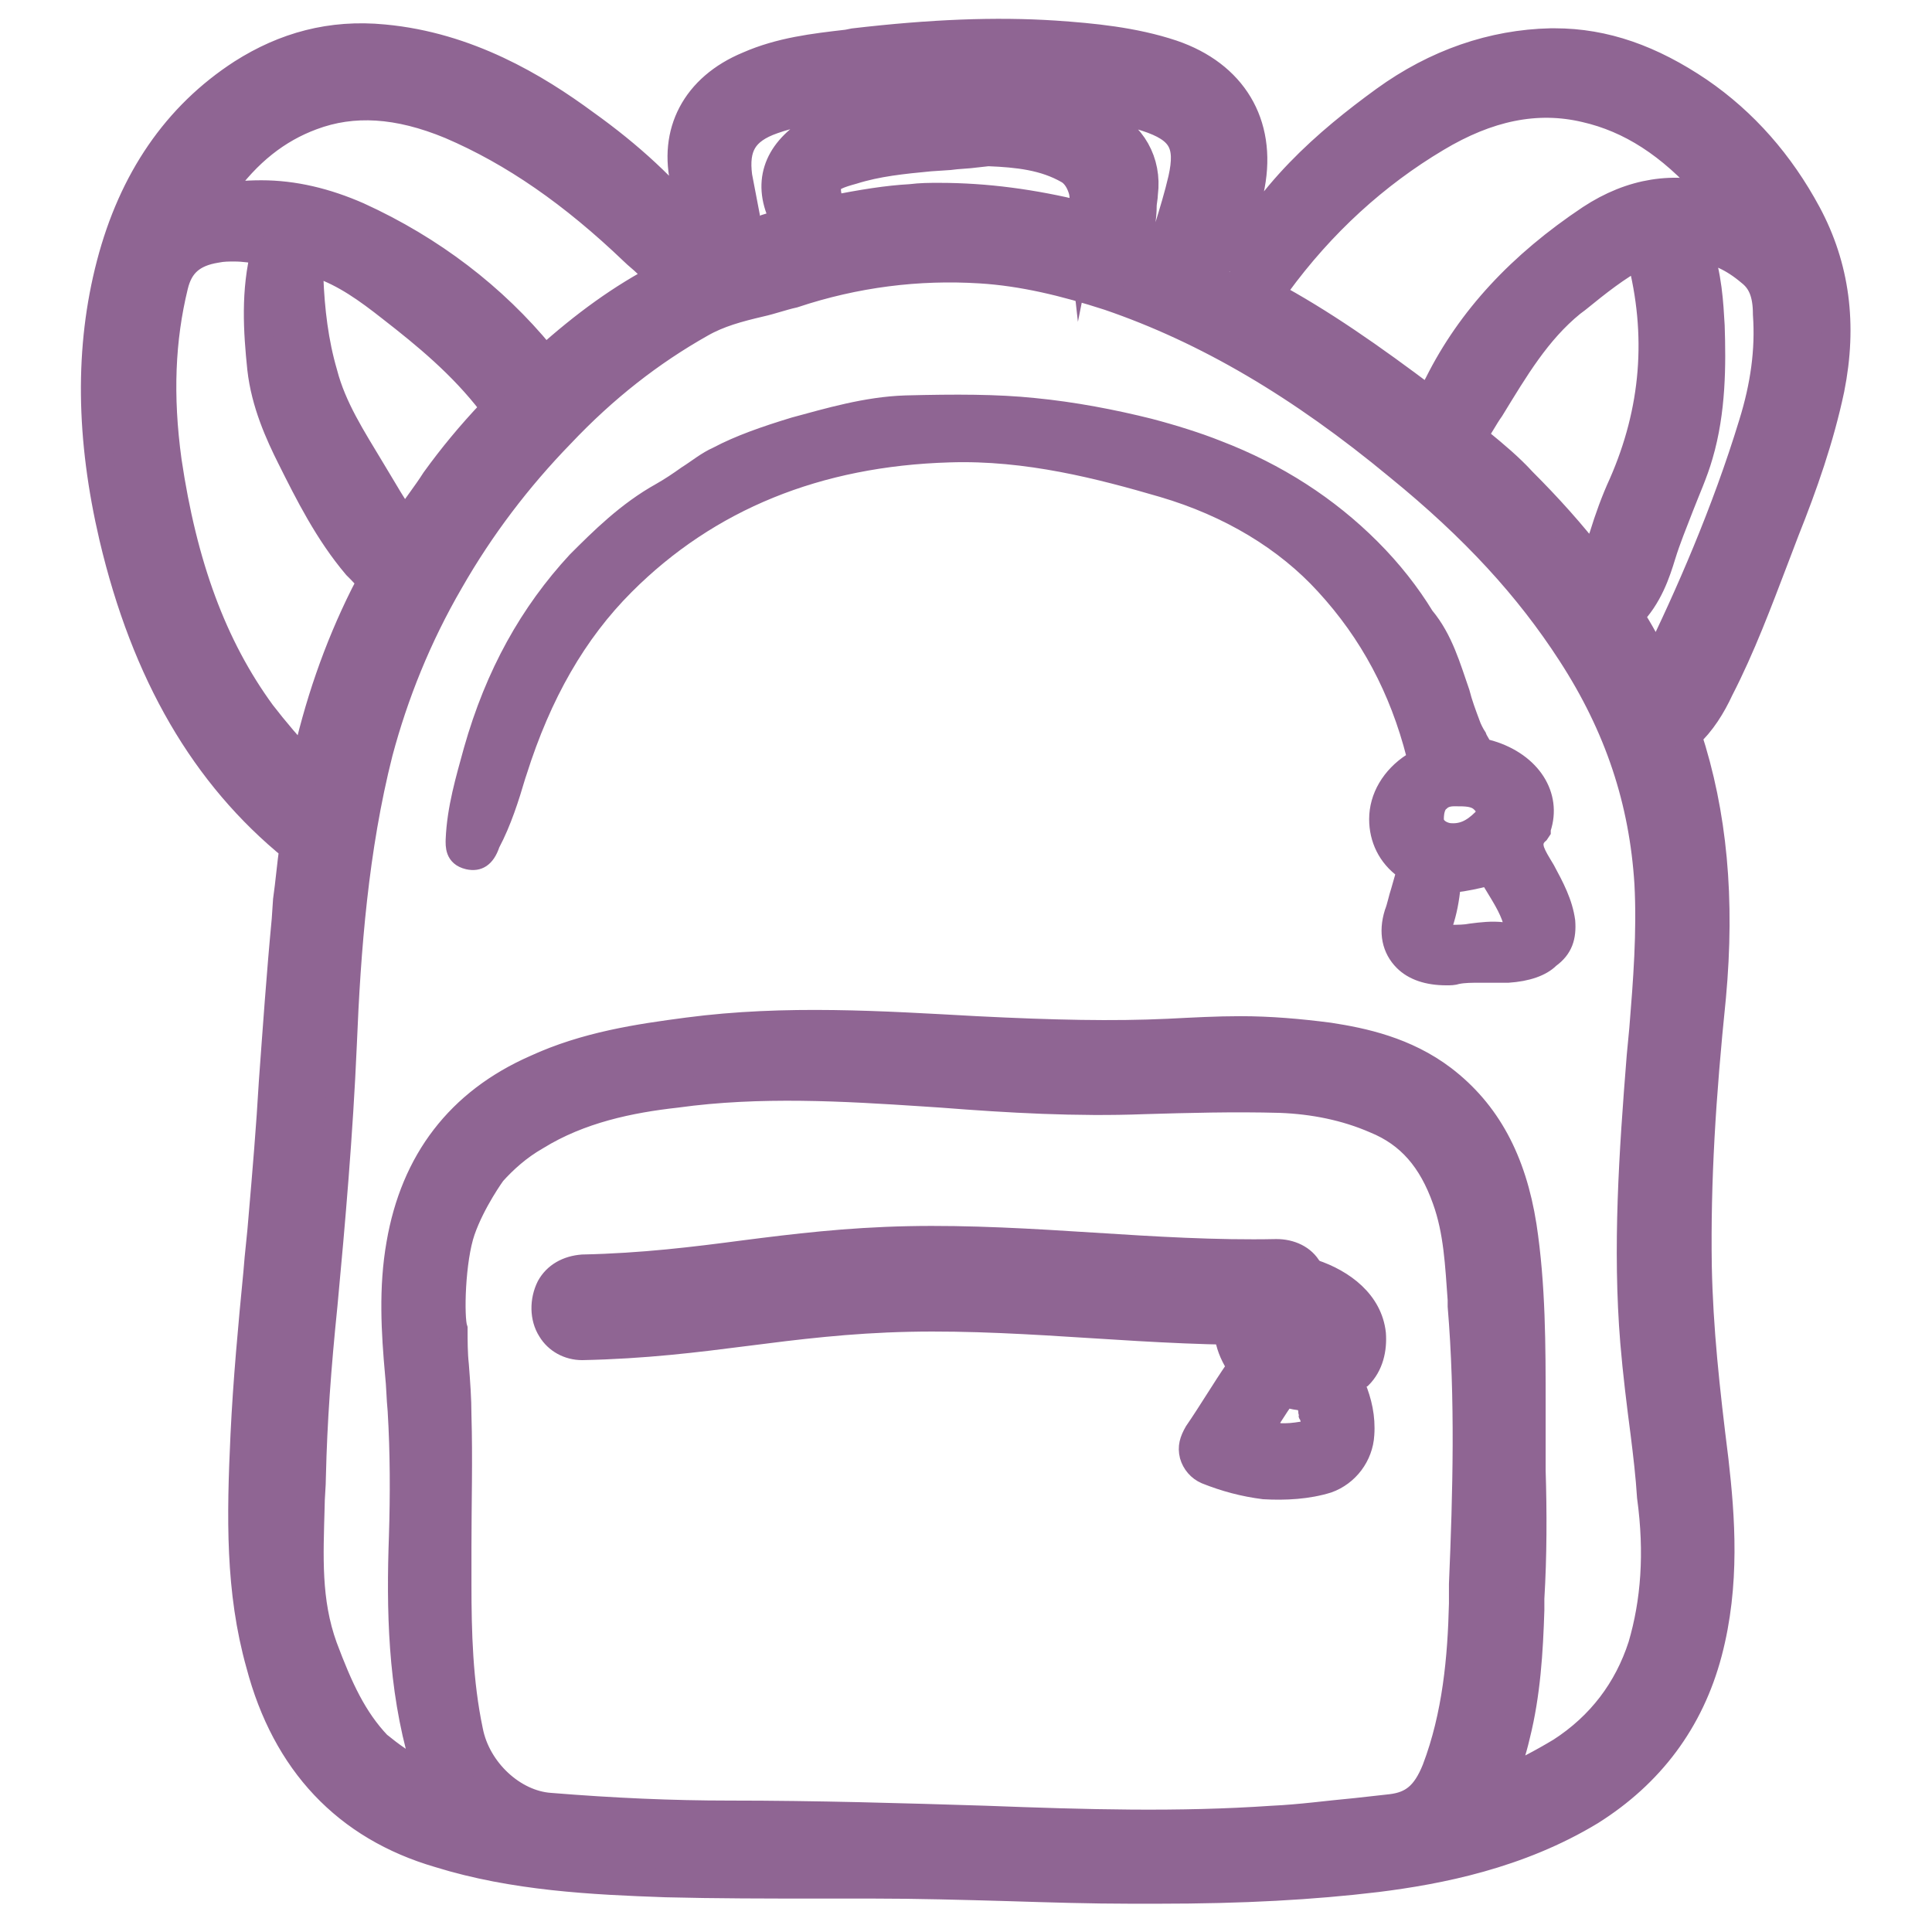
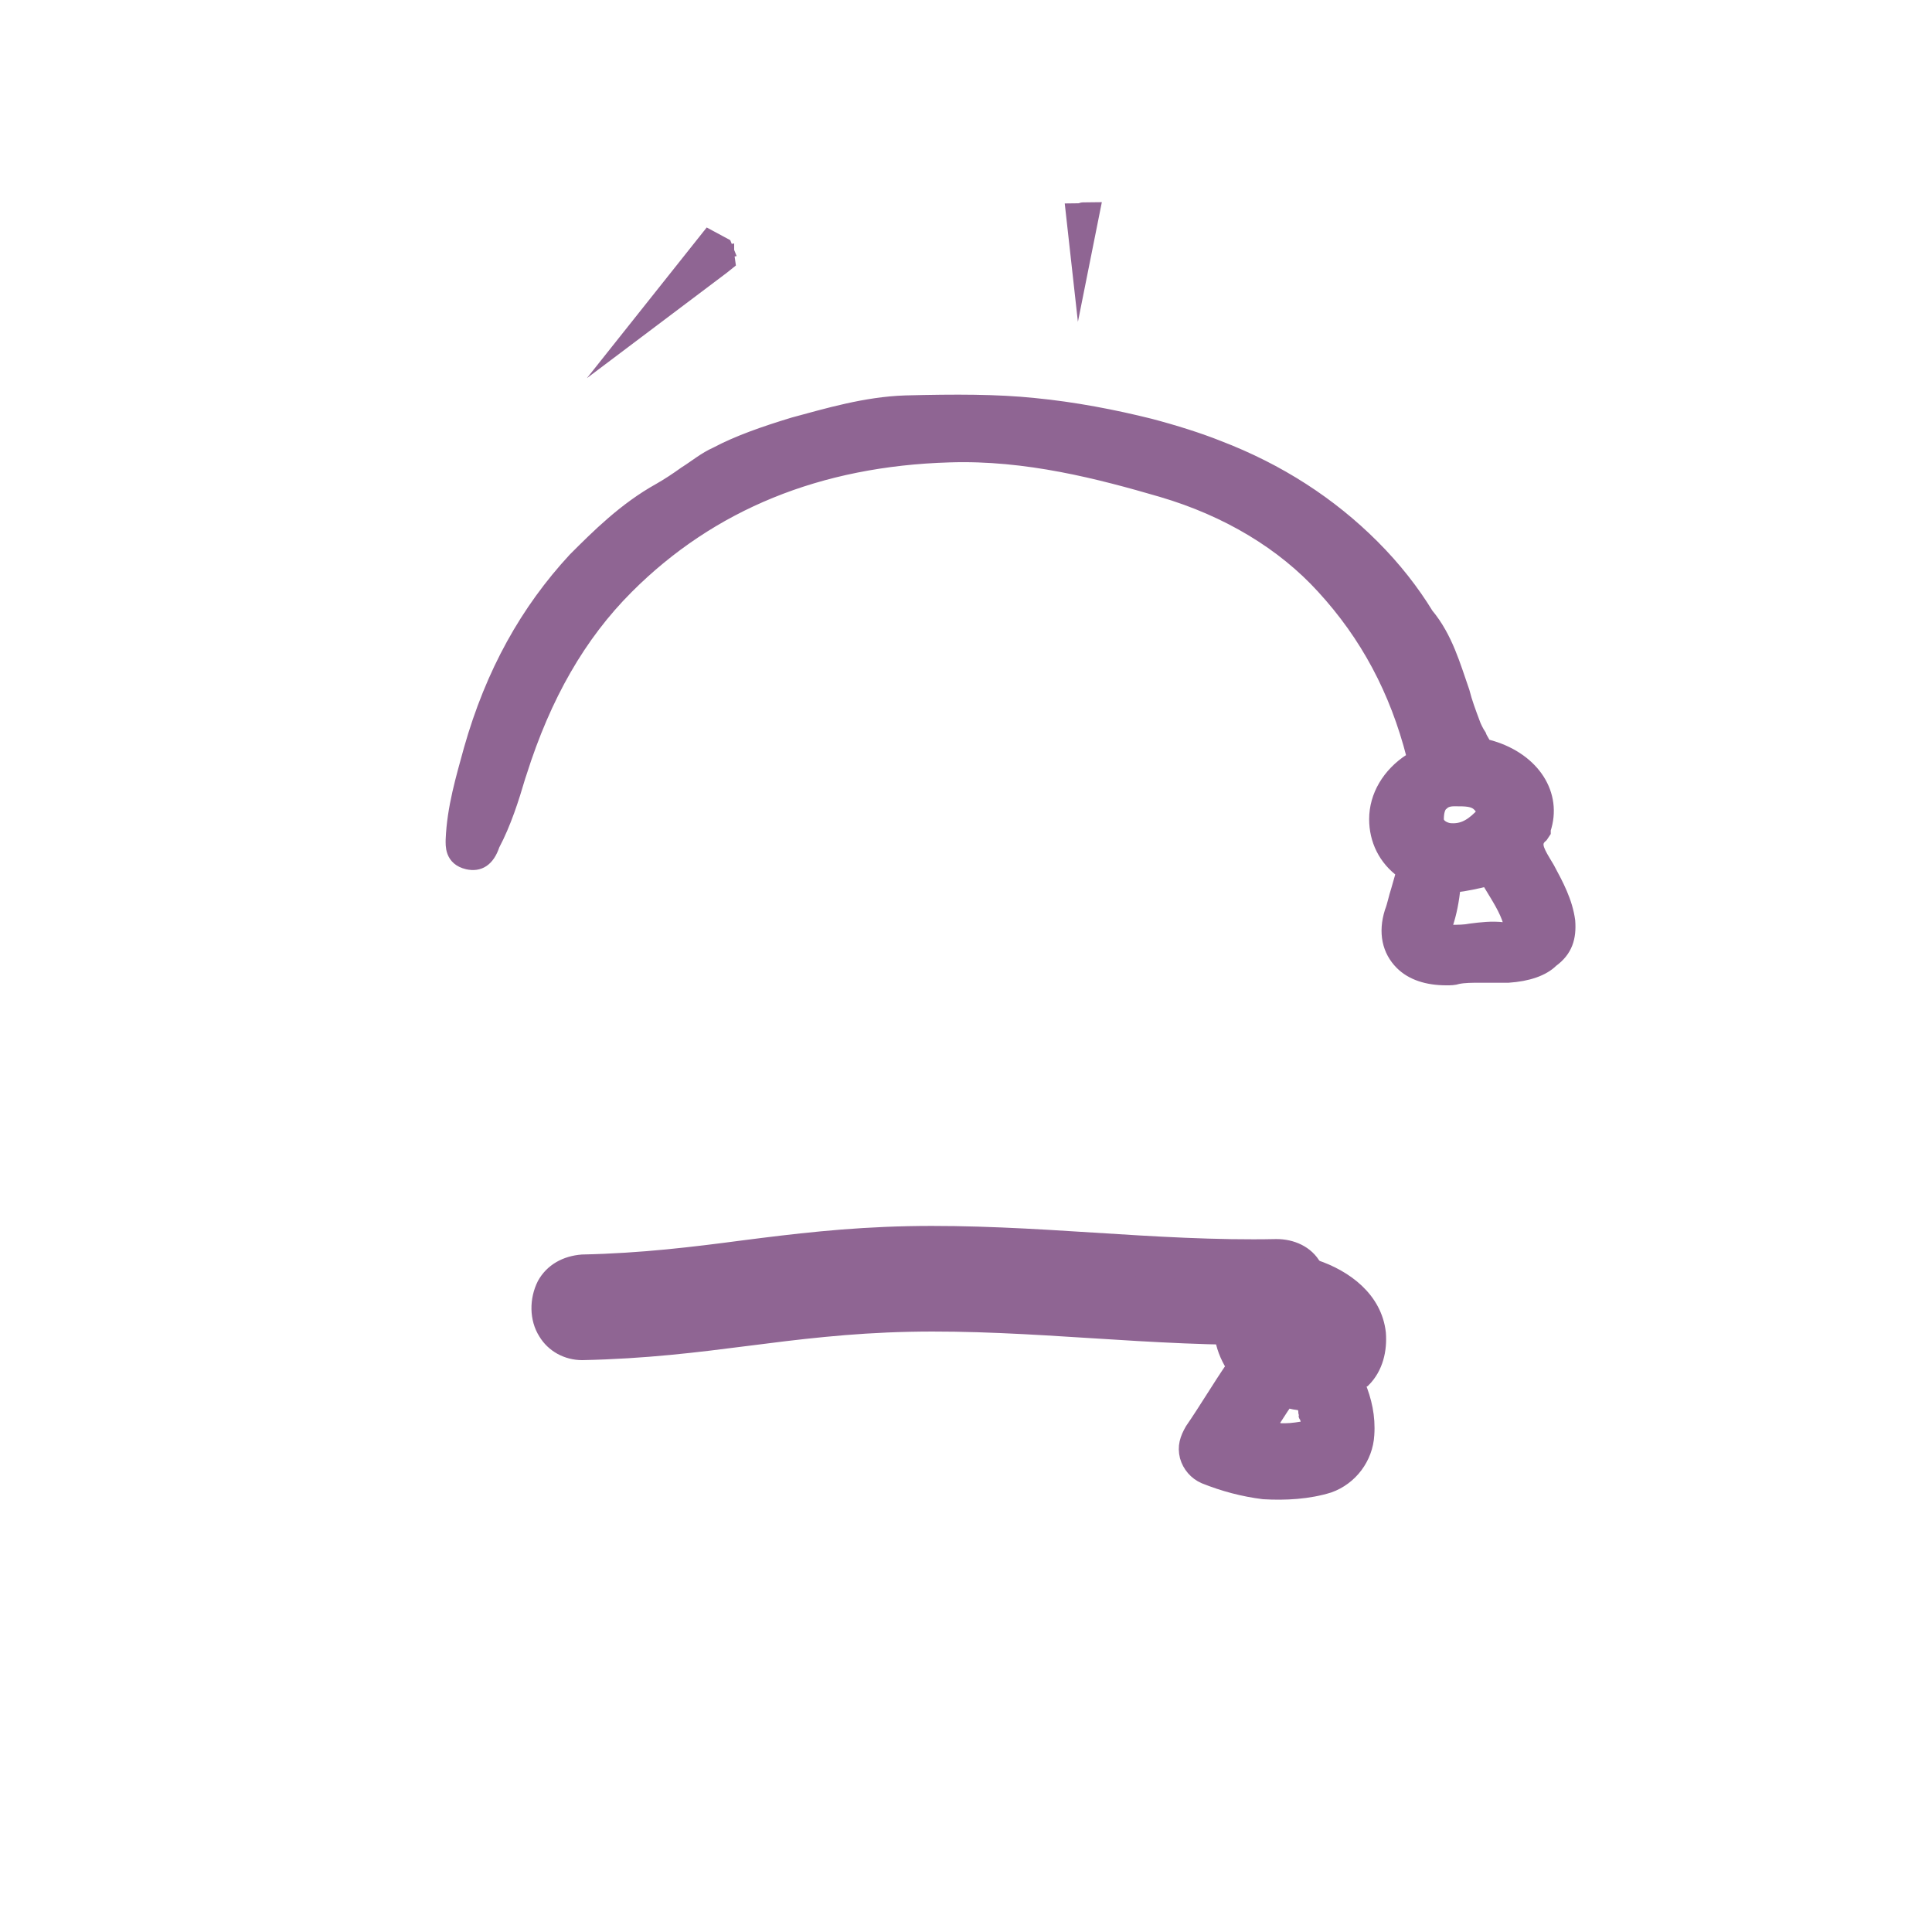
<svg xmlns="http://www.w3.org/2000/svg" version="1.1" id="Layer_1" x="0px" y="0px" viewBox="0 0 150 150" style="enable-background:new 0 0 150 150;" xml:space="preserve">
  <style type="text/css">
	.st0{fill:#8F6593;stroke:#8F6593;stroke-width:2.208;stroke-miterlimit:10;}
	.st1{fill:#8F6593;stroke:#8F6593;stroke-width:1.636;stroke-miterlimit:10;}
	.st2{fill:#8F6593;stroke:#8F6593;stroke-miterlimit:10;}
</style>
  <g>
    <g>
-       <path class="st0" d="M140.3,16.6c-2.1-3.9-4.9-7.1-8.4-9.5c-3.7-2.5-7.3-3.8-11.2-3.8c-0.1,0-0.2,0-0.3,0    c-4.5,0.1-8.9,1.6-12.9,4.5c-4.4,3.2-9.2,7.3-12,13.3c-0.2-0.1-0.3-0.1-0.3,0c0-0.1,0-0.3,0.3-1.1c0.8-2.2,1.3-4,1.6-5.6    C98,9.6,95.7,5.8,91,4.2c-3-1-6.2-1.3-9.1-1.5c-4.6-0.3-9.6-0.1-15.6,0.6l-0.5,0.1c-2.6,0.3-5.2,0.6-7.7,1.7    c-4.1,1.7-5.9,5.2-4.9,9.2c0.3,1.1,0.5,2.2,0.8,3.3c-2.3-2.9-5.1-5.5-8.6-8c-3.8-2.8-9.1-6-15.6-6.6c-4.1-0.4-7.7,0.6-11,2.7    c-5.1,3.3-8.5,8.3-10.2,14.8C6.9,27,7,34,8.8,41.7c2.5,10.6,7.1,18.5,14,24.1c-0.2,1.4-0.3,2.7-0.5,4.1l-0.1,1.5    c-0.4,4.2-0.7,8.5-1,12.6c-0.2,3.5-0.5,7-0.8,10.5c-0.1,1.4-0.3,2.9-0.4,4.3c-0.4,4.1-0.8,8.4-1,12.6c-0.3,6.4-0.4,12.1,1.2,17.8    c2,7.6,6.7,12.6,13.9,14.7c5.8,1.8,11.9,2.1,17.6,2.3c3.9,0.1,7.9,0.1,11.7,0.1l4.3,0c3.5,0,7.1,0.1,10.6,0.2    c3.2,0.1,6.4,0.2,9.5,0.2c0.7,0,1.4,0,2.1,0c6.6,0,12-0.3,17-0.9c4.8-0.6,11-1.8,16.6-5.2c4.6-2.9,7.7-7,9.1-12.3    c1.4-5.3,1-10.5,0.5-14.9c-0.7-5.6-1.2-10.2-1.3-15.1c-0.1-6.6,0.3-13.1,1.1-20.9c0.7-7.6,0.1-14.2-1.9-20.3    c1.1-1,1.9-2.3,2.5-3.6c1.7-3.3,3-6.8,4.3-10.2l0.8-2.1c1.4-3.5,2.7-7.2,3.5-11C143.1,25.2,142.5,20.7,140.3,16.6z M98.9,22.4    l0.2-0.3c3.5-4.8,7.7-8.6,12.4-11.4c4-2.4,7.8-3.2,11.6-2.3c3.5,0.8,6.6,2.8,9.6,6.2c0.2,0.3,0.5,0.5,0.7,0.8    c-3.4-1-6.7-0.5-9.9,1.6c-5.4,3.6-9.3,7.8-11.8,12.8c-0.2,0.4-0.5,0.9-0.8,1.3c-4.5-3.4-8.4-6.1-12.3-8.2    C98.7,22.6,98.8,22.5,98.9,22.4z M126,37.6c-0.6,1.3-1.1,2.7-1.5,4c-0.2,0.6-0.5,1.3-0.7,1.9c0,0,0,0.1-0.1,0.1    c-1.7-2.2-3.5-4.2-5.5-6.2c-1-1.1-2.2-2.1-3.3-3l-0.5-0.4c-0.1,0-0.1-0.1-0.1-0.1c0.5-0.7,0.9-1.5,1.4-2.2c1.9-3.1,3.6-6,6.3-8.2    l0.4-0.3c1.6-1.3,3.1-2.5,4.8-3.4c0.1,0,0.1-0.1,0.2-0.1c0,0,0,0.1,0,0.2C129,26,128.5,31.9,126,37.6z M81.9,7.9    c2.8,0.1,5,0.5,7.1,1.2c2.8,0.9,3.4,2.1,2.8,4.8c-0.3,1.3-0.7,2.6-1.1,3.9l-0.3,1c-0.7-0.2-1.3-0.3-1.8-0.4l-0.2-0.2    c0.2-0.8,0.3-1.5,0.3-2.2c0-0.3,0.1-0.7,0.1-1c0.3-2.4-0.9-4.6-3.2-5.6c-1.8-0.8-3.6-1.3-5.4-1.5C80.8,7.9,81.3,7.9,81.9,7.9z     M73.7,12.1c0.7-0.1,1.4-0.1,2.1-0.2l0.9-0.1l-0.1-1l0.2,1c2.2,0.1,4.3,0.3,6.2,1.4c0.5,0.3,0.9,0.9,1.1,1.7    c0.1,0.7,0.1,1.4-0.2,1.9l0-0.1c-3.7-0.9-7.3-1.4-11-1.4c-0.7,0-1.4,0-2.2,0.1c-1.8,0.1-3.7,0.4-6.2,0.9c0,0,0,0,0,0    c-0.6-2.2-0.5-2.5,1.7-3.1c1.9-0.6,3.9-0.8,6-1L73.7,12.1z M60,9.3C61.4,8.8,63,8.5,65,8.4c1.7-0.1,3.6-0.3,5.6-0.4    c-0.4,0.1-0.9,0.1-1.3,0.2c-2.1,0.4-4.3,0.9-6.3,2c-2.7,1.7-3.5,4.1-2.1,6.8c0.1,0.1,0.1,0.2,0.2,0.3c-0.2,0-0.3,0.1-0.5,0.1    c-0.3,0.1-0.7,0.2-1,0.3L59.2,18c-0.3,0.1-0.7,0.3-1,0.4l-0.9-4.7C57,11.4,57.7,10.1,60,9.3z M17.2,14.6c2-2.8,4.3-4.6,7-5.6    c3.2-1.2,6.7-1,10.8,0.7c4.9,2.1,9.5,5.3,14.2,9.8c0.3,0.3,0.7,0.6,1,0.9c0.4,0.4,0.8,0.7,1.2,1.1c-3.1,1.6-6,3.7-9,6.4    c0,0-0.1-0.1-0.1-0.2L42,27.6c-3.7-4.5-8.5-8.2-14.2-10.8c-2.5-1.1-5-1.7-7.5-1.7c-1.2,0-2.5,0.1-3.7,0.4    C16.8,15.2,17,14.9,17.2,14.6z M38.5,31.7c0,0-0.1,0.1-0.3,0.3c-1.7,1.8-3.1,3.5-4.4,5.3c-0.7,1.1-1.5,2.1-2.3,3.3l0,0    c-0.7-0.7-1.2-1.6-1.8-2.6l-0.9-1.5c-1.5-2.5-3-4.8-3.7-7.5c-0.7-2.4-1-4.9-1.1-7.5l0-0.4c0-0.4,0-0.6,0.1-0.8    c0.1,0,0.4,0.1,0.7,0.2c2,0.7,3.7,1.9,5.6,3.4c2.7,2.1,5.5,4.4,7.8,7.4C38.5,31.6,38.5,31.7,38.5,31.7z M20.3,55.4    c-3.8-5.2-6.1-11.5-7.3-19.6c-0.7-5.1-0.5-9.5,0.5-13.6c0.4-1.7,1.4-2.6,3.3-2.9c0.5-0.1,0.9-0.1,1.4-0.1c0.7,0,1.5,0.1,2.4,0.3    c-0.8,3.1-0.6,6.2-0.3,9.1c0.3,2.7,1.4,5.1,2.3,6.9c1.4,2.8,2.9,5.8,5.1,8.4c0.1,0.1,0.2,0.2,0.3,0.3c0.4,0.4,0.7,0.8,0.8,0.9    c0,0.2-0.3,0.7-0.5,1.1c-2.1,4.2-3.6,8.6-4.6,13.2C22.5,58.1,21.3,56.7,20.3,55.4z M113.6,123l0,1.5c-0.1,4.2-0.5,8.7-2.1,12.9    c-0.8,2-1.8,2.8-3.5,3l-2.7,0.3c-2.2,0.2-4.3,0.5-6.5,0.6c-7.3,0.5-14.4,0.3-22.3,0c-6.4-0.2-13.1-0.4-19.9-0.4    c-4.4,0-9-0.2-13.9-0.6c-2.9-0.2-5.7-2.8-6.3-5.9c-0.8-3.8-0.9-7.7-0.9-11.4l0-2.9c0-3.4,0.1-6.8,0-10.2c0-1.3-0.1-2.6-0.2-3.9    c-0.1-0.9-0.1-1.9-0.1-2.8c-0.3-0.9-0.2-5.4,0.6-7.7c0.8-2.3,2.4-4.5,2.4-4.5c0.9-1,2-2,3.4-2.8c3.4-2.1,7.3-2.9,10.9-3.3    c6.5-0.9,13.1-0.5,19.2-0.1l1.5,0.1c5.1,0.4,10.4,0.7,15.6,0.5c3.4-0.1,7-0.2,10.6-0.1c2.6,0.1,5.1,0.6,7.4,1.6    c2.7,1.1,4.4,3.1,5.5,6.2c0.9,2.5,1,5.1,1.2,7.8l0,0.5C114.1,108.6,113.9,115.9,113.6,123z M127.5,127.8c-1.1,3.4-3.2,6.2-6.3,8.2    c-1.5,0.9-3,1.7-4.7,2.4c0.5-1.2,0.9-2.4,1.2-3.7c0.8-3.2,1-6.5,1.1-9.7l0-0.9c0.2-3.3,0.2-6.7,0.1-9.9l0-2.6l0-2.5    c0-4.6,0-9.3-0.7-13.9c-0.8-5.1-2.8-8.8-6.2-11.4c-2.9-2.2-6.2-2.9-8.8-3.3c-2.3-0.3-4.6-0.5-6.9-0.5c-1.8,0-3.6,0.1-5.6,0.2    c-4.3,0.2-8.9,0.1-14.9-0.2c-7.3-0.4-14.8-0.9-22.4,0.1c-3.8,0.5-7.9,1.1-11.8,2.9c-5.9,2.6-9.4,7.2-10.5,13.6    c-0.6,3.4-0.4,6.8-0.1,10.1c0.1,0.9,0.1,1.8,0.2,2.8c0.2,3.3,0.2,6.6,0.1,9.8c-0.2,5.6-0.1,11.6,1.6,17.4c0.2,0.6,0.4,1.1,0.7,1.6    c-0.6-0.2-1.2-0.5-1.7-0.9c-0.3-0.3-0.7-0.5-1-0.7c-0.6-0.4-1.1-0.8-1.6-1.2c-1.9-2-3-4.4-4.2-7.6c-1.3-3.6-1.1-7.1-1-10.9    c0-0.8,0.1-1.6,0.1-2.4c0.1-4.3,0.4-8.4,0.9-13.3c0.6-6.4,1.2-13.3,1.5-20.2c0.3-7.4,0.9-15.2,2.8-22.7c1.2-4.5,3-9,5.5-13.3    c2.4-4.2,5.3-8,8.6-11.4c3.4-3.6,7-6.4,10.9-8.6c1.4-0.8,2.9-1.2,4.6-1.6c0.9-0.2,1.7-0.5,2.6-0.7c4.8-1.6,9.7-2.2,14.5-1.9    c3.3,0.2,6.6,1,10,2.1c7.6,2.6,14.9,6.9,22.5,13.2c5.9,4.8,10.1,9.4,13.4,14.5c3.7,5.7,5.6,11.5,6,17.9c0.2,3.8-0.1,7.6-0.4,11.3    l-0.2,2.1c-0.6,7.5-1.1,14.9-0.5,22.2c0.2,2.4,0.5,4.8,0.8,7.1c0.2,1.6,0.4,3.3,0.5,4.9C128.8,120.6,128.5,124.4,127.5,127.8z     M136.1,32.9c-2.1,6.9-5,13.5-7.5,18.6c-0.7-1.3-1.3-2.5-2.1-3.7c1.5-1.5,2.1-3.4,2.5-4.7c0.4-1.3,0.9-2.5,1.4-3.8    c0.5-1.3,1.1-2.6,1.5-4c1-3.4,1-7,0.9-10c-0.1-1.7-0.2-3.9-1-6.1c1.5,0.2,2.8,0.8,4.1,1.9c0.9,0.7,1.3,1.7,1.3,3.3    C137.4,27.2,137,30,136.1,32.9z" />
      <path class="st0" d="M84,17.8l-0.1-0.9c0.1,0,0.2-0.1,0.3-0.1L84,17.8C84,17.8,84,17.8,84,17.8z" />
      <polygon class="st1" points="28.8,43.5 28.8,43.5 28.8,43.5   " />
      <g>
        <path class="st2" d="M55.4,19.7c0,0,0,0.1,0,0.1c0,0,0,0.1,0,0.1l-0.7,0.5c0,0,0,0,0,0L55.4,19.7C55.4,19.7,55.4,19.7,55.4,19.7z     " />
        <polygon class="st2" points="48.4,26.6 55,18.3 56.3,19 56.5,19.5 55.4,19.7 56.5,19.5 56.5,19.7 56.6,20.4 56.1,20.8    " />
      </g>
      <path class="st2" d="M121.8,71.5c-0.2-1.5-0.9-2.8-1.6-4.1l-0.3-0.5c-0.6-1-0.8-1.5-0.2-2l0.2-0.3l0-0.2c0.9-2.7-0.8-5.4-4.1-6.4    c-0.1,0-0.2-0.1-0.5-0.1c-0.1-0.3-0.3-0.5-0.4-0.8c-0.2-0.3-0.4-0.7-0.5-1c-0.3-0.8-0.6-1.6-0.8-2.4c-0.7-2-1.3-4.2-2.8-6    c-1.1-1.8-2.5-3.6-4.2-5.3c-3.3-3.3-7.3-5.9-12-7.7c-1.5-0.6-3.4-1.2-5.3-1.7c-2.8-0.7-5.9-1.3-9-1.6c-2.9-0.3-6.1-0.3-10-0.2    c-3.1,0.1-6.1,1-8.7,1.7c-2.3,0.7-4.3,1.4-6,2.3c-0.9,0.4-1.6,1-2.4,1.5c-0.7,0.5-1.3,0.9-2,1.3c-2.7,1.5-4.8,3.6-6.6,5.4    c-3.7,4-6.4,8.8-8.1,14.8c-0.6,2.2-1.3,4.5-1.4,7c0,0.4-0.1,1.5,1.2,1.8c0.9,0.2,1.6-0.2,2-1.4c0.9-1.7,1.5-3.6,2-5.3l0.1-0.3    c1.9-6,4.6-10.7,8.3-14.4c6.5-6.5,14.9-9.9,25-10.2c6-0.2,11.7,1.3,16.5,2.7c5.1,1.5,9.4,4.1,12.5,7.5c3.4,3.7,5.7,8,7,13.1    c0,0.2,0,0.2,0,0.2c0,0,0,0.1-0.2,0.1c-1.7,1.1-2.7,2.8-2.7,4.6c0,1.6,0.7,3.1,2.1,4.1l-0.4,1.4c-0.2,0.6-0.3,1.2-0.5,1.7    c-0.5,1.6-0.2,3,0.8,4c0.8,0.8,2,1.2,3.5,1.2c0.3,0,0.6,0,0.9-0.1c0.5-0.1,1.1-0.1,1.6-0.1l0,0l1.2,0c0.4,0,0.7,0,1.1,0    c1.5-0.1,2.7-0.5,3.4-1.2C121.6,73.8,121.9,72.8,121.8,71.5z M112.3,71.8c0.3-0.9,0.5-1.9,0.6-3c0.9-0.1,1.8-0.3,2.6-0.5    c0.1,0.1,0.2,0.2,0.2,0.4c0.6,1,1.2,1.9,1.5,2.9c0.1,0.3,0.1,0.5,0.1,0.5c-0.1,0-0.3,0-0.6,0c-0.9-0.1-1.7,0-2.5,0.1    c-0.5,0.1-1,0.1-1.5,0.1c-0.2,0-0.4,0-0.4,0c0,0,0,0-0.1,0C112.2,72.1,112.2,72,112.3,71.8z M114.9,63.4c-0.8,0.8-1.5,1.1-2.4,1    c-0.5-0.1-0.9-0.4-0.9-0.8c0-0.5,0.1-1,0.4-1.2c0.2-0.2,0.5-0.3,0.9-0.3c0,0,0,0,0.1,0h0c0.8,0,1.4,0,1.8,0.4    c0.1,0.1,0.3,0.3,0.3,0.5C115.1,63.1,115,63.3,114.9,63.4z" />
    </g>
    <g>
      <path class="st2" d="M45.2,104c9.5-0.2,15.8-2,25.3-2.2c9.5-0.2,19.1,1.1,28.6,0.9c3.2-0.1,3.2-5,0-4.9c-9.5,0.2-19.1-1.2-28.6-1    c-9.5,0.2-15.8,2-25.3,2.3C42.1,99.2,42.1,104.1,45.2,104L45.2,104z" />
      <path class="st2" d="M45.2,105.1c-1.2,0-2.3-0.6-2.9-1.6c-0.7-1.1-0.7-2.6-0.1-3.8c0.6-1.1,1.7-1.7,3-1.8    c4.7-0.1,8.7-0.6,12.5-1.1c3.9-0.5,8-1,12.8-1.1c4.8-0.1,9.7,0.2,14.4,0.5c4.7,0.3,9.5,0.6,14.2,0.5c1.2,0,2.4,0.5,3,1.6    c0.7,1.1,0.7,2.6,0.1,3.8c-0.6,1.1-1.7,1.7-3,1.8c-4.8,0.1-9.7-0.2-14.4-0.5c-4.7-0.3-9.5-0.6-14.2-0.5c-4.7,0.1-8.7,0.6-12.6,1.1    C54.1,104.5,50.1,105,45.2,105.1L45.2,105.1C45.2,105.1,45.2,105.1,45.2,105.1z M72.5,97.9c-0.6,0-1.3,0-1.9,0    c-4.7,0.1-8.7,0.6-12.5,1.1c-3.9,0.5-8,1-12.8,1.1c-0.5,0-0.9,0.2-1.1,0.6c-0.3,0.5-0.3,1.1,0,1.6c0.2,0.4,0.5,0.5,1,0.5l0,0    c4.7-0.1,8.7-0.6,12.6-1.1c3.9-0.5,8-1,12.8-1.1c4.8-0.1,9.7,0.2,14.4,0.5c4.7,0.3,9.5,0.6,14.2,0.5c0.5,0,0.9-0.2,1.1-0.6    c0.3-0.5,0.3-1.1,0-1.6c-0.2-0.4-0.6-0.5-1-0.5c-4.8,0.1-9.7-0.2-14.4-0.5C80.8,98.2,76.6,97.9,72.5,97.9z" />
    </g>
    <g>
      <path class="st2" d="M107.1,103.5c-0.3-2.7-2.6-4.4-5-5.2c-0.3-0.1-0.7-0.2-1-0.2c-2-0.5-4.2,0.3-5.4,2c-0.7,1.1-1,2.3-0.9,3.6    c0.1,0.8,0.4,1.6,0.9,2.4c-1.1,1.6-2.1,3.3-3.2,4.9c-0.4,0.7-0.6,1.3-0.4,2.1c0.2,0.7,0.7,1.3,1.4,1.6c1.5,0.6,3,1,4.6,1.2    c1.7,0.1,3.5,0,5.1-0.5c1.7-0.6,2.9-2.2,3-4c0.1-1.4-0.2-2.7-0.7-3.9c0.1-0.1,0.2-0.2,0.4-0.3    C106.9,106.2,107.2,104.8,107.1,103.5z M101.4,110c0.1,0.4,0,0,0-0.1C101.3,109.9,101.3,109.9,101.4,110z M101.5,110.7    C101.5,110.7,101.5,110.7,101.5,110.7C101.5,110.8,101.5,110.8,101.5,110.7C101.5,110.8,101.5,110.8,101.5,110.7    C101.5,110.8,101.5,110.8,101.5,110.7C101.5,110.8,101.5,110.8,101.5,110.7C101.5,110.8,101.5,110.8,101.5,110.7    C101.5,110.8,101.5,110.7,101.5,110.7C101.5,110.7,101.5,110.8,101.5,110.7C101.5,110.7,101.5,110.7,101.5,110.7z M101.5,110.8    C101.5,110.8,101.5,110.8,101.5,110.8C101.5,110.8,101.5,110.9,101.5,110.8C101.5,110.9,101.4,110.9,101.5,110.8    C101.5,110.9,101.5,110.9,101.5,110.8z M101.6,103.4c0.2,0.1,0.3,0.2,0.4,0.3c0,0.1,0.1,0.1,0.1,0.2c0,0,0,0,0,0.1    c-0.1,0-0.1,0-0.2,0.1c-0.2,0-0.4,0.1-0.6,0.1c-0.2,0-0.5-0.1-0.7-0.1c-0.1,0-0.3-0.1-0.4-0.2c-0.1-0.1-0.2-0.1-0.2-0.2    c0-0.1-0.1-0.1-0.1-0.2c0-0.1-0.1-0.2-0.1-0.3c0-0.1,0-0.2,0-0.2c0,0,0-0.1,0-0.1c0,0,0,0,0,0c0,0,0,0,0.1-0.1c0,0,0.1,0,0.1,0    c0.1,0.1,0.3,0.1,0.5,0.1C100.8,103.1,101.2,103.2,101.6,103.4z M99.8,111c-0.1,0-0.3,0-0.4,0c0,0,0,0,0,0c-0.2-0.1-0.7,0-0.8-0.1    c0,0-0.1,0-0.1,0c0.5-0.7,0.9-1.4,1.4-2.1c0.4,0.1,0.8,0.2,1.2,0.2c0.1,0.2,0.2,0.4,0.2,0.6c0,0.1,0,0.1,0.1,0.2    c0,0.2,0.1,0.5,0.1,0.7c0,0.1,0,0.2,0,0.3c0,0,0,0,0,0c0,0,0,0,0,0c0,0,0,0,0,0C100.9,110.9,100.3,111,99.8,111z M101.4,110.9    C101.4,110.9,101.5,110.9,101.4,110.9C101.5,110.9,101.4,110.9,101.4,110.9C101.4,111,101.4,111,101.4,110.9    C101.4,111.1,101.4,111.1,101.4,110.9z" />
      <polygon class="st2" points="101.5,110.8 101.5,110.8 101.5,110.8 101.5,110.8   " />
    </g>
  </g>
</svg>